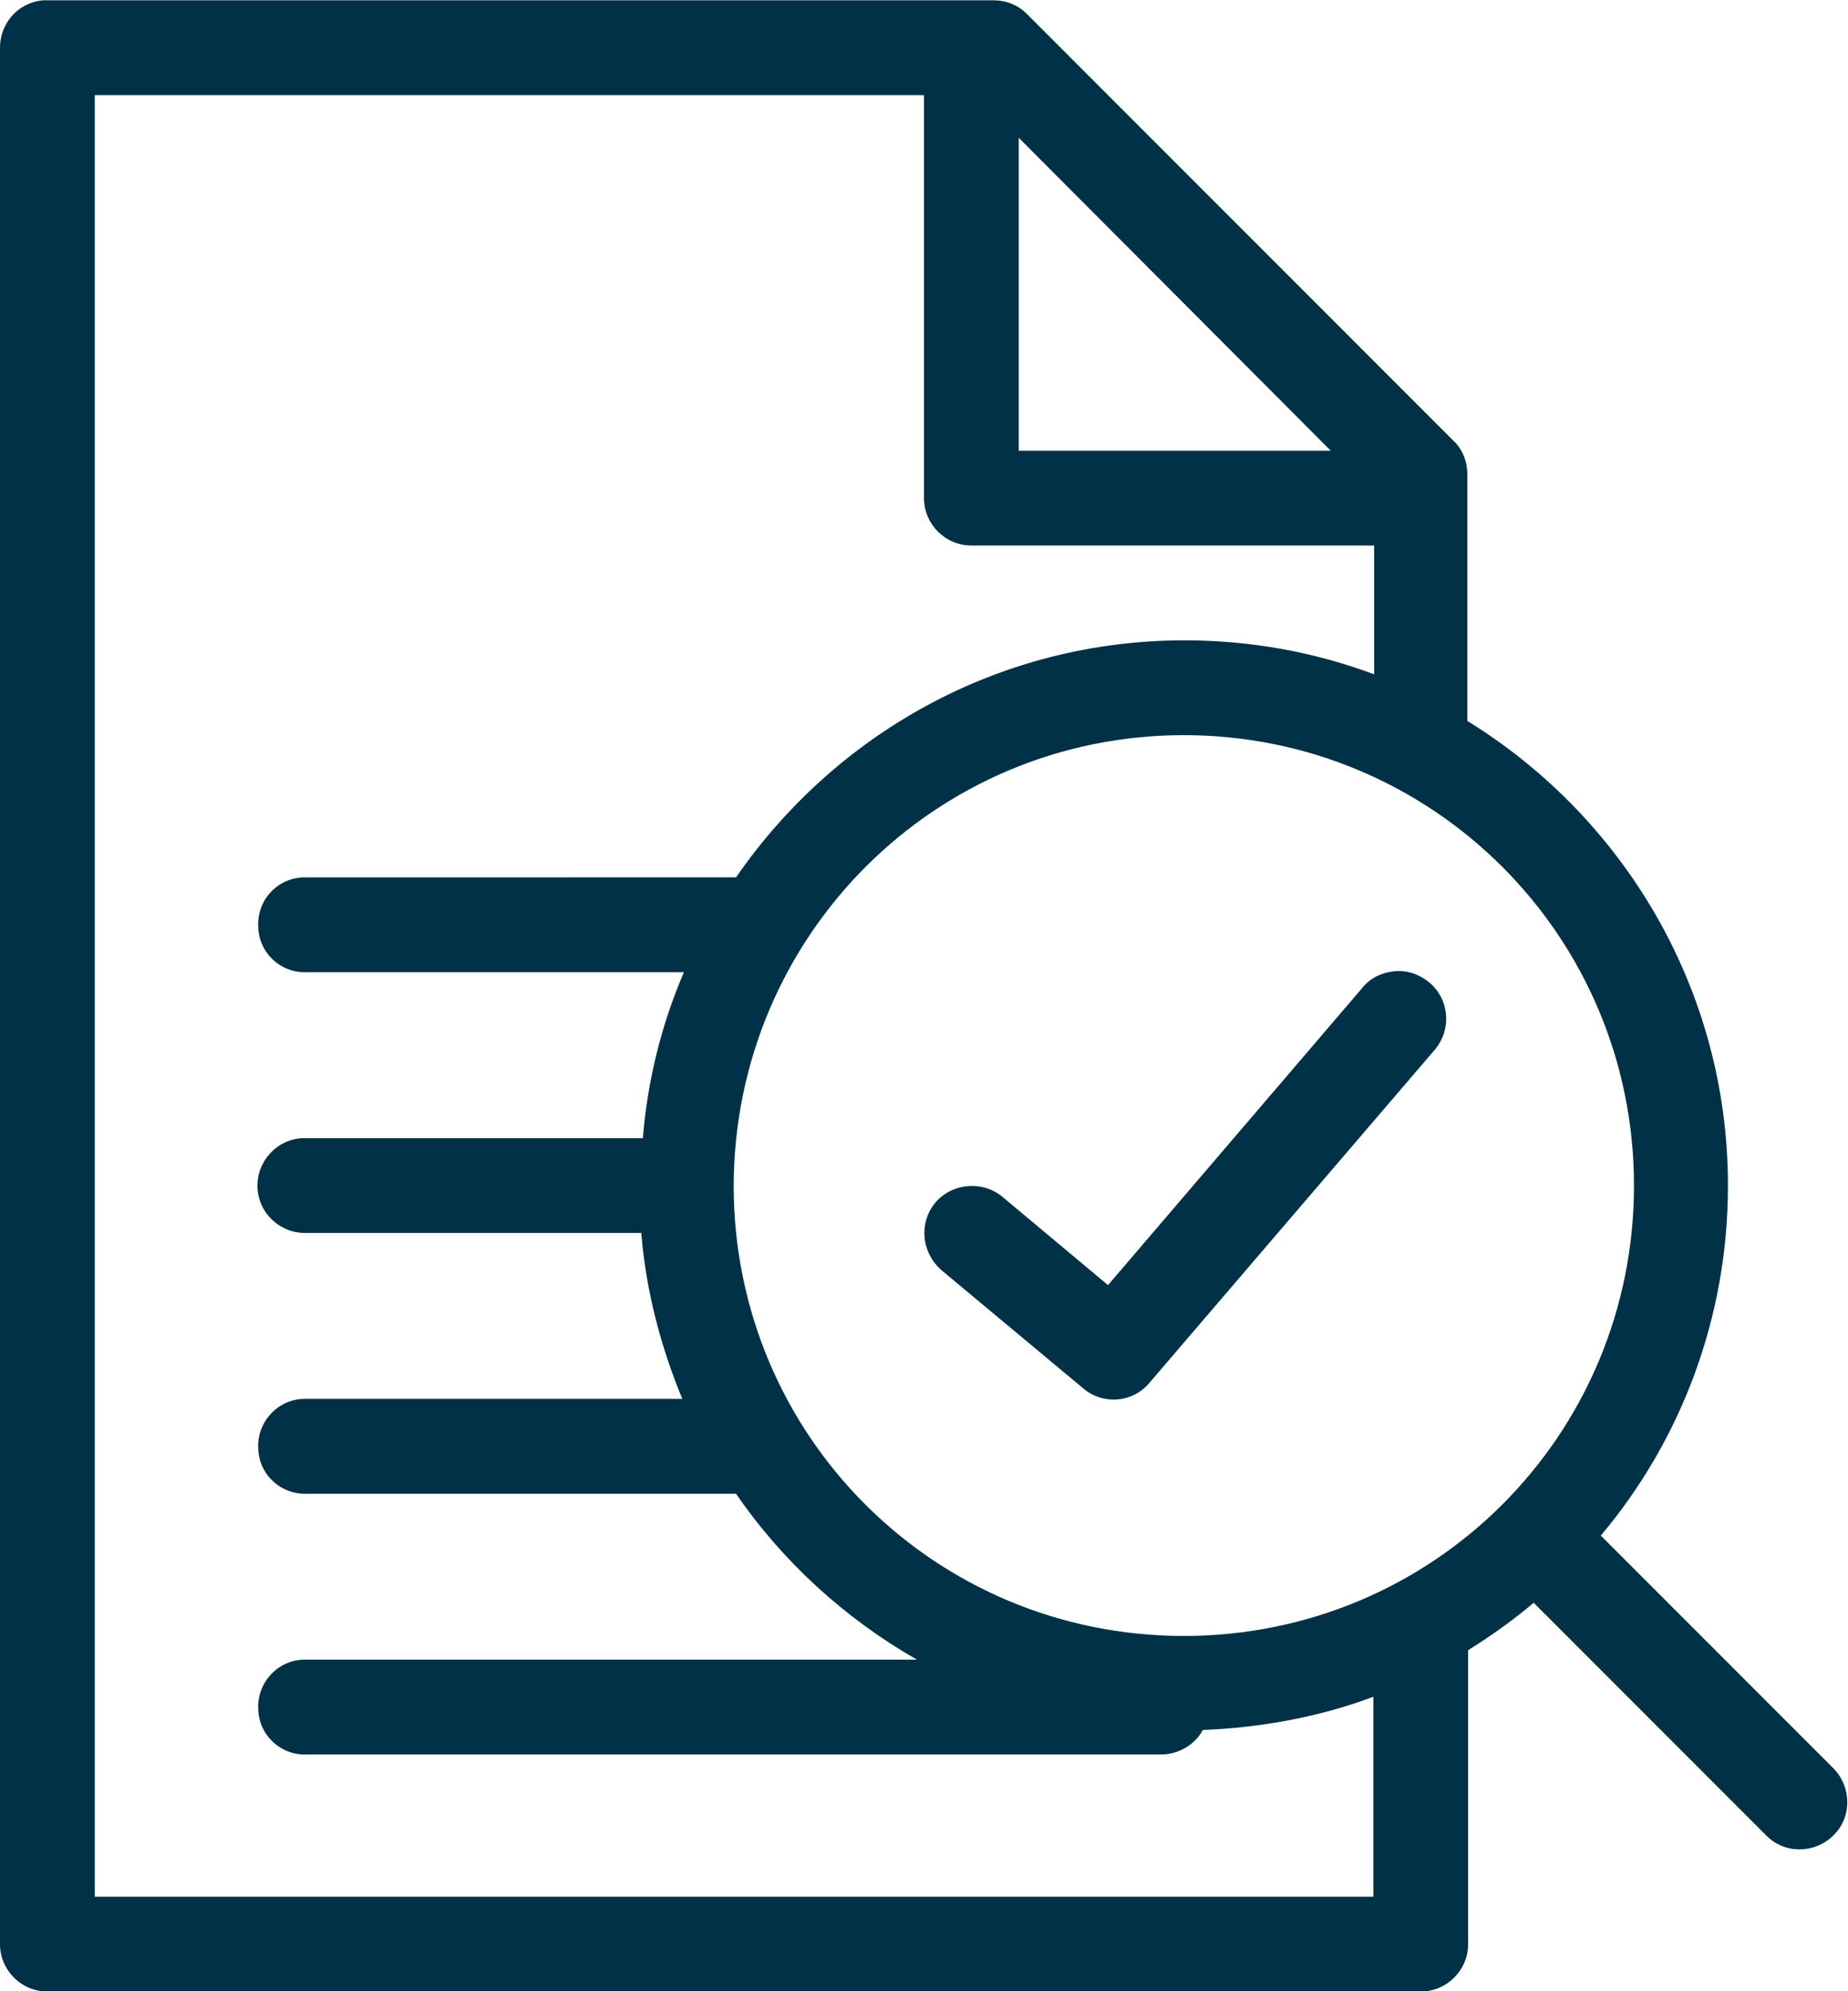
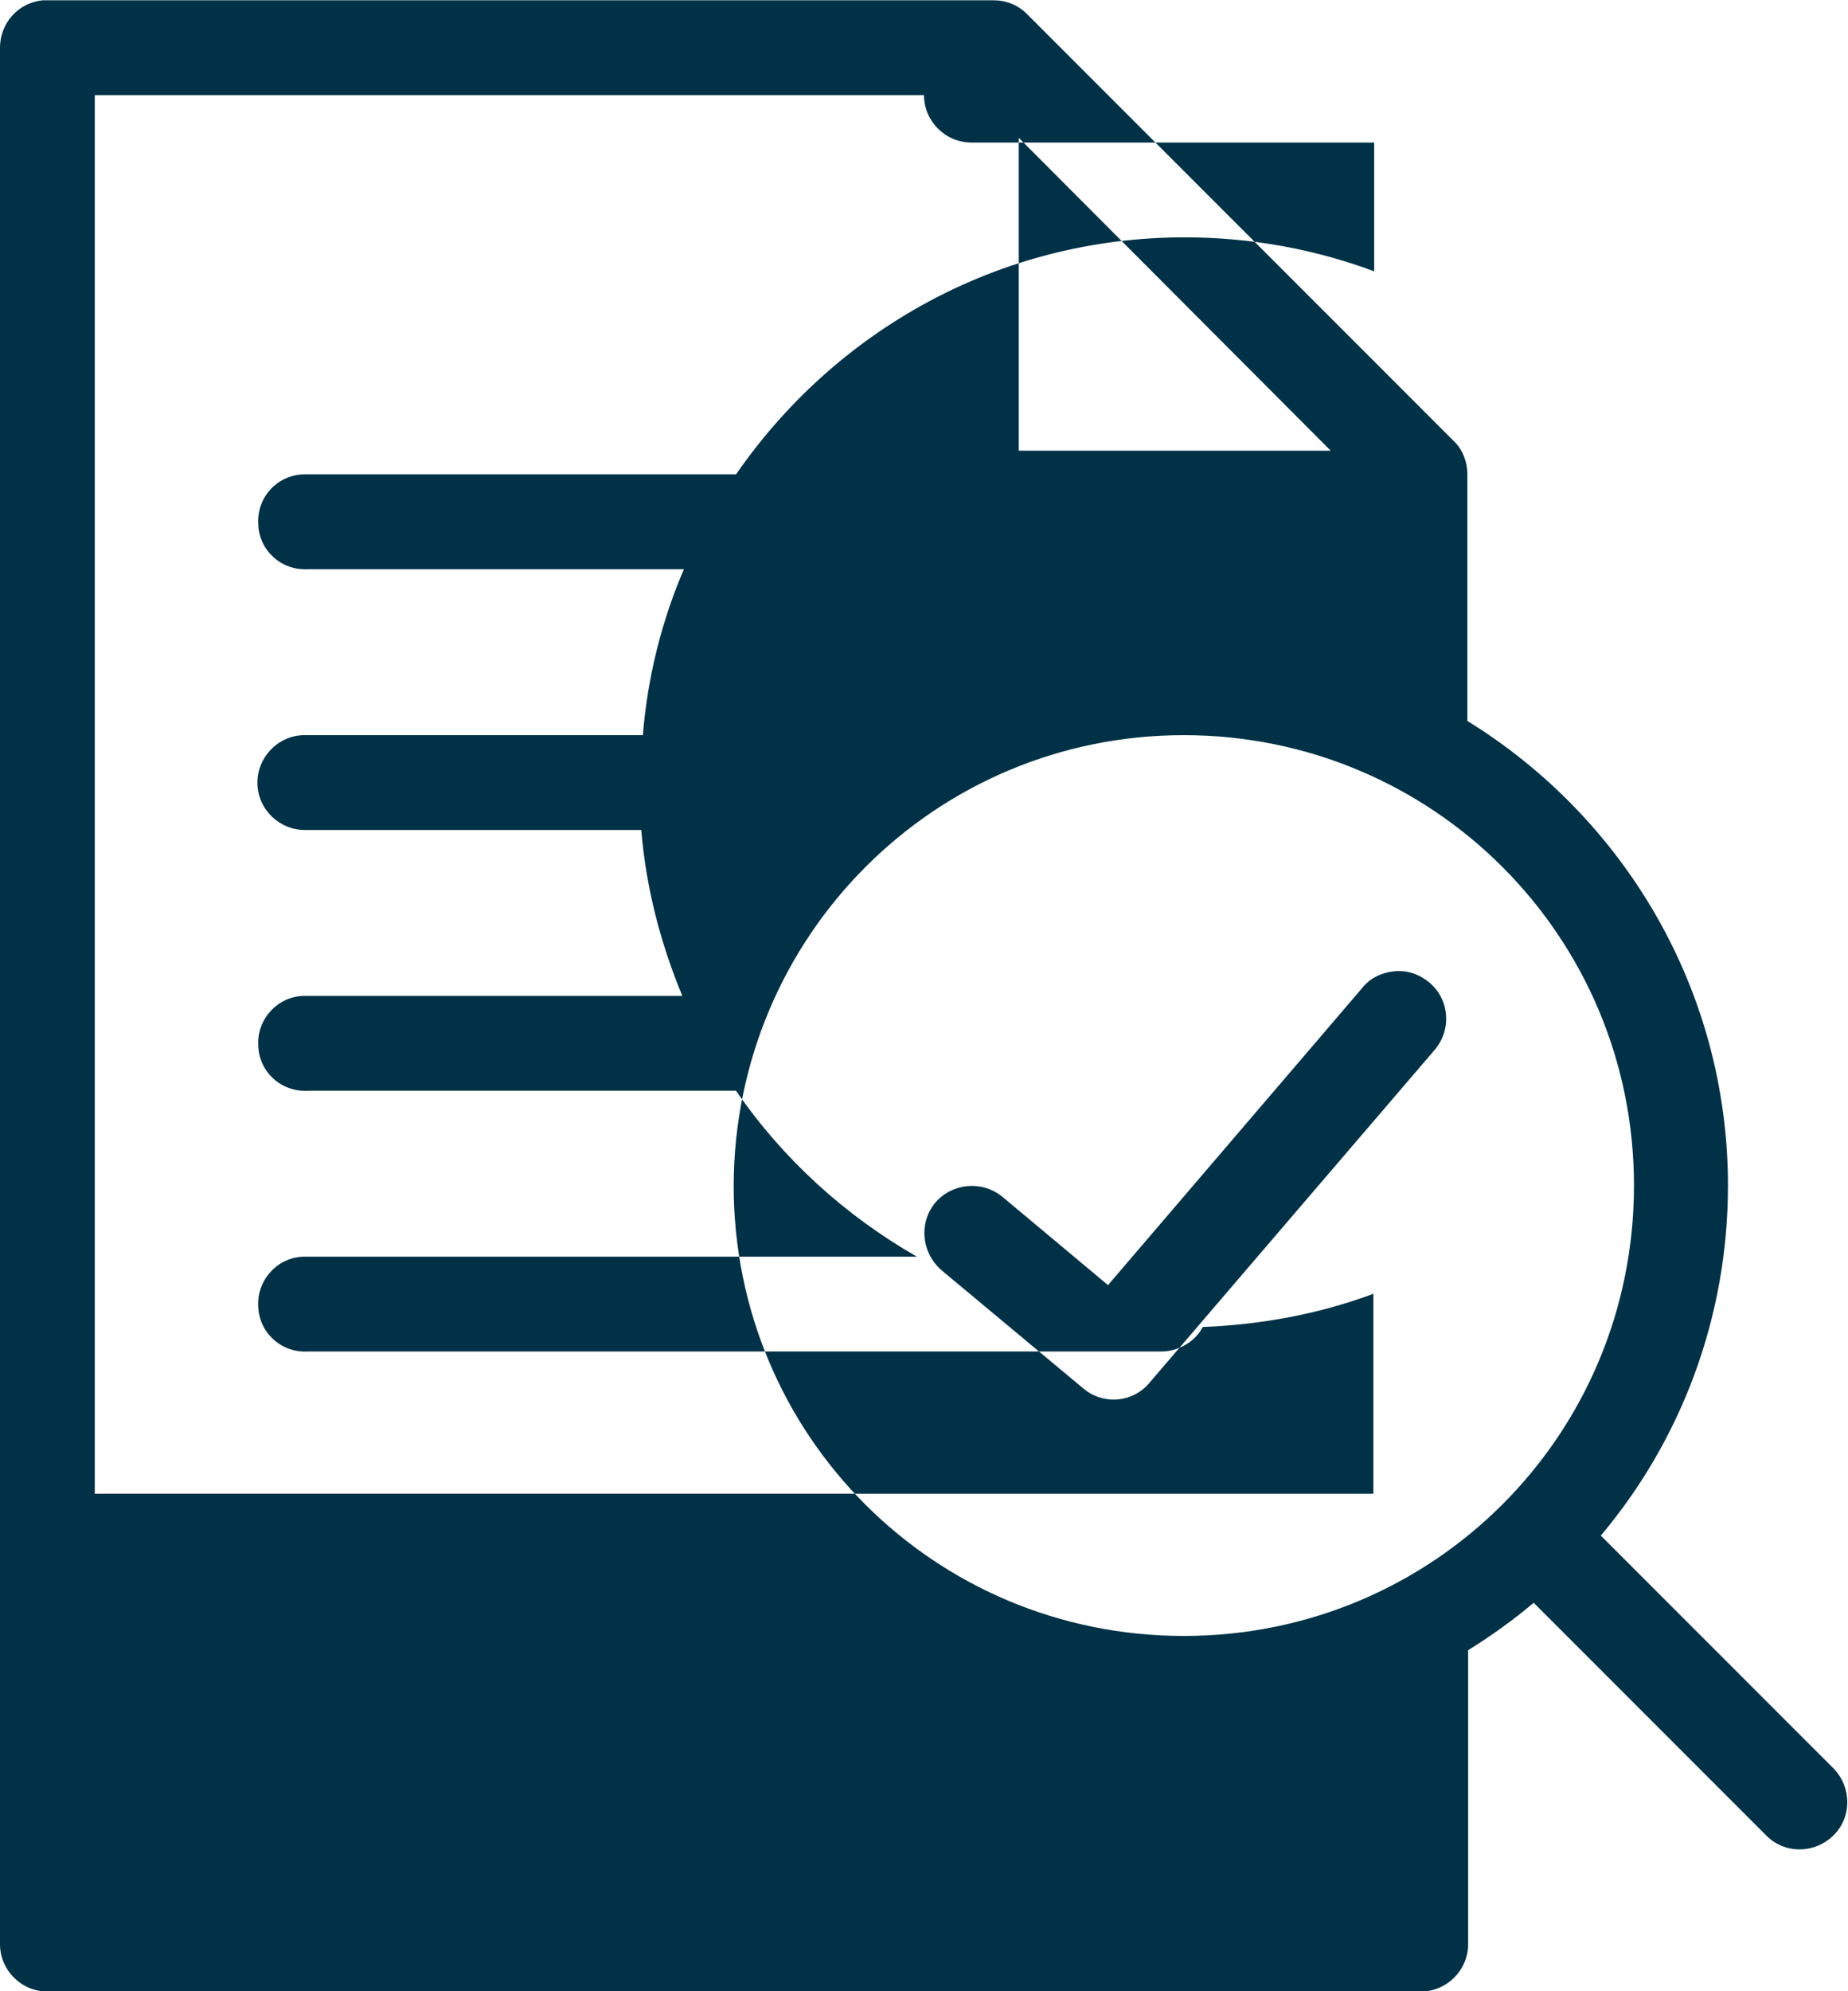
<svg xmlns="http://www.w3.org/2000/svg" version="1.1" id="Layer_1" x="0px" y="0px" viewBox="0 0 234 252" style="enable-background:new 0 0 234 252;" xml:space="preserve">
  <style type="text/css">
	.st0{fill:#003146;}
</style>
  <g transform="translate(0,-952.362)">
-     <path class="st0" d="M5.4,952.4c-3.1,0.3-5.4,2.9-5.4,6v240c0,3.3,2.7,6,6,6h173.9c3.3,0,6-2.7,6-6v-37.2c2.9-1.8,5.7-3.8,8.3-6   l29.4,29.4c2.3,2.4,6.1,2.4,8.5,0.1s2.4-6.1,0.1-8.5c-0.1-0.1-0.1-0.1-0.2-0.2l-29.3-29.3c10.1-12,16.1-27.5,16.1-44.3   c0-24.8-13.2-46.6-33-58.8v-31.2c0-1.6-0.6-3.2-1.8-4.3l-54-54c-1.1-1.1-2.6-1.7-4.2-1.7H6C5.8,952.4,5.6,952.4,5.4,952.4z    M12,964.4h105v51c0,3.3,2.7,6,6,6h51v16.3c-7.5-2.8-15.6-4.3-24-4.3c-23.6,0-44.3,11.9-56.8,30H39c-0.2,0-0.4,0-0.6,0   c-3.3,0.1-5.9,2.9-5.7,6.3c0.1,3.3,2.9,5.9,6.3,5.7c0,0,0,0,0.1,0h47.5c-2.8,6.5-4.6,13.6-5.2,21H39c-0.2,0-0.4,0-0.6,0   c-3.3,0.1-5.9,2.9-5.8,6.2c0.1,3.3,2.9,5.9,6.2,5.8c0,0,0,0,0.1,0h42.3c0.6,7.4,2.5,14.5,5.2,21H39c-0.2,0-0.4,0-0.6,0   c-3.3,0.1-5.9,3-5.7,6.3c0.1,3.3,2.9,5.9,6.3,5.7l0,0h54.2c5.9,8.6,13.8,15.8,22.9,21H39c-0.2,0-0.4,0-0.6,0   c-3.3,0.1-5.9,3-5.7,6.3c0.1,3.3,2.9,5.9,6.3,5.7l0,0h108c2.2,0,4.3-1.2,5.3-3.1c7.6-0.3,14.9-1.7,21.6-4.2v25.3H12V964.4L12,964.4   z M129,969.8l39.5,39.6H129V969.8z M149.9,1045.4c31.5,0,57,25.4,57,57s-25.4,57-57,57s-57-25.4-57-57   C93,1070.8,118.4,1045.4,149.9,1045.4L149.9,1045.4z M176.4,1075.3c-1.6,0.2-3,0.9-4,2.2l-32.1,37.5l-13.4-11.2   c-2.6-2.1-6.4-1.7-8.5,0.8c-2.1,2.6-1.7,6.3,0.8,8.5l18,15c2.5,2.1,6.3,1.8,8.4-0.8l36-42c2.2-2.5,2-6.3-0.5-8.5   C179.7,1075.6,178.1,1075.1,176.4,1075.3L176.4,1075.3z" />
+     <path class="st0" d="M5.4,952.4c-3.1,0.3-5.4,2.9-5.4,6v240c0,3.3,2.7,6,6,6h173.9c3.3,0,6-2.7,6-6v-37.2c2.9-1.8,5.7-3.8,8.3-6   l29.4,29.4c2.3,2.4,6.1,2.4,8.5,0.1s2.4-6.1,0.1-8.5c-0.1-0.1-0.1-0.1-0.2-0.2l-29.3-29.3c10.1-12,16.1-27.5,16.1-44.3   c0-24.8-13.2-46.6-33-58.8v-31.2c0-1.6-0.6-3.2-1.8-4.3l-54-54c-1.1-1.1-2.6-1.7-4.2-1.7H6C5.8,952.4,5.6,952.4,5.4,952.4z    M12,964.4h105c0,3.3,2.7,6,6,6h51v16.3c-7.5-2.8-15.6-4.3-24-4.3c-23.6,0-44.3,11.9-56.8,30H39c-0.2,0-0.4,0-0.6,0   c-3.3,0.1-5.9,2.9-5.7,6.3c0.1,3.3,2.9,5.9,6.3,5.7c0,0,0,0,0.1,0h47.5c-2.8,6.5-4.6,13.6-5.2,21H39c-0.2,0-0.4,0-0.6,0   c-3.3,0.1-5.9,2.9-5.8,6.2c0.1,3.3,2.9,5.9,6.2,5.8c0,0,0,0,0.1,0h42.3c0.6,7.4,2.5,14.5,5.2,21H39c-0.2,0-0.4,0-0.6,0   c-3.3,0.1-5.9,3-5.7,6.3c0.1,3.3,2.9,5.9,6.3,5.7l0,0h54.2c5.9,8.6,13.8,15.8,22.9,21H39c-0.2,0-0.4,0-0.6,0   c-3.3,0.1-5.9,3-5.7,6.3c0.1,3.3,2.9,5.9,6.3,5.7l0,0h108c2.2,0,4.3-1.2,5.3-3.1c7.6-0.3,14.9-1.7,21.6-4.2v25.3H12V964.4L12,964.4   z M129,969.8l39.5,39.6H129V969.8z M149.9,1045.4c31.5,0,57,25.4,57,57s-25.4,57-57,57s-57-25.4-57-57   C93,1070.8,118.4,1045.4,149.9,1045.4L149.9,1045.4z M176.4,1075.3c-1.6,0.2-3,0.9-4,2.2l-32.1,37.5l-13.4-11.2   c-2.6-2.1-6.4-1.7-8.5,0.8c-2.1,2.6-1.7,6.3,0.8,8.5l18,15c2.5,2.1,6.3,1.8,8.4-0.8l36-42c2.2-2.5,2-6.3-0.5-8.5   C179.7,1075.6,178.1,1075.1,176.4,1075.3L176.4,1075.3z" />
  </g>
</svg>